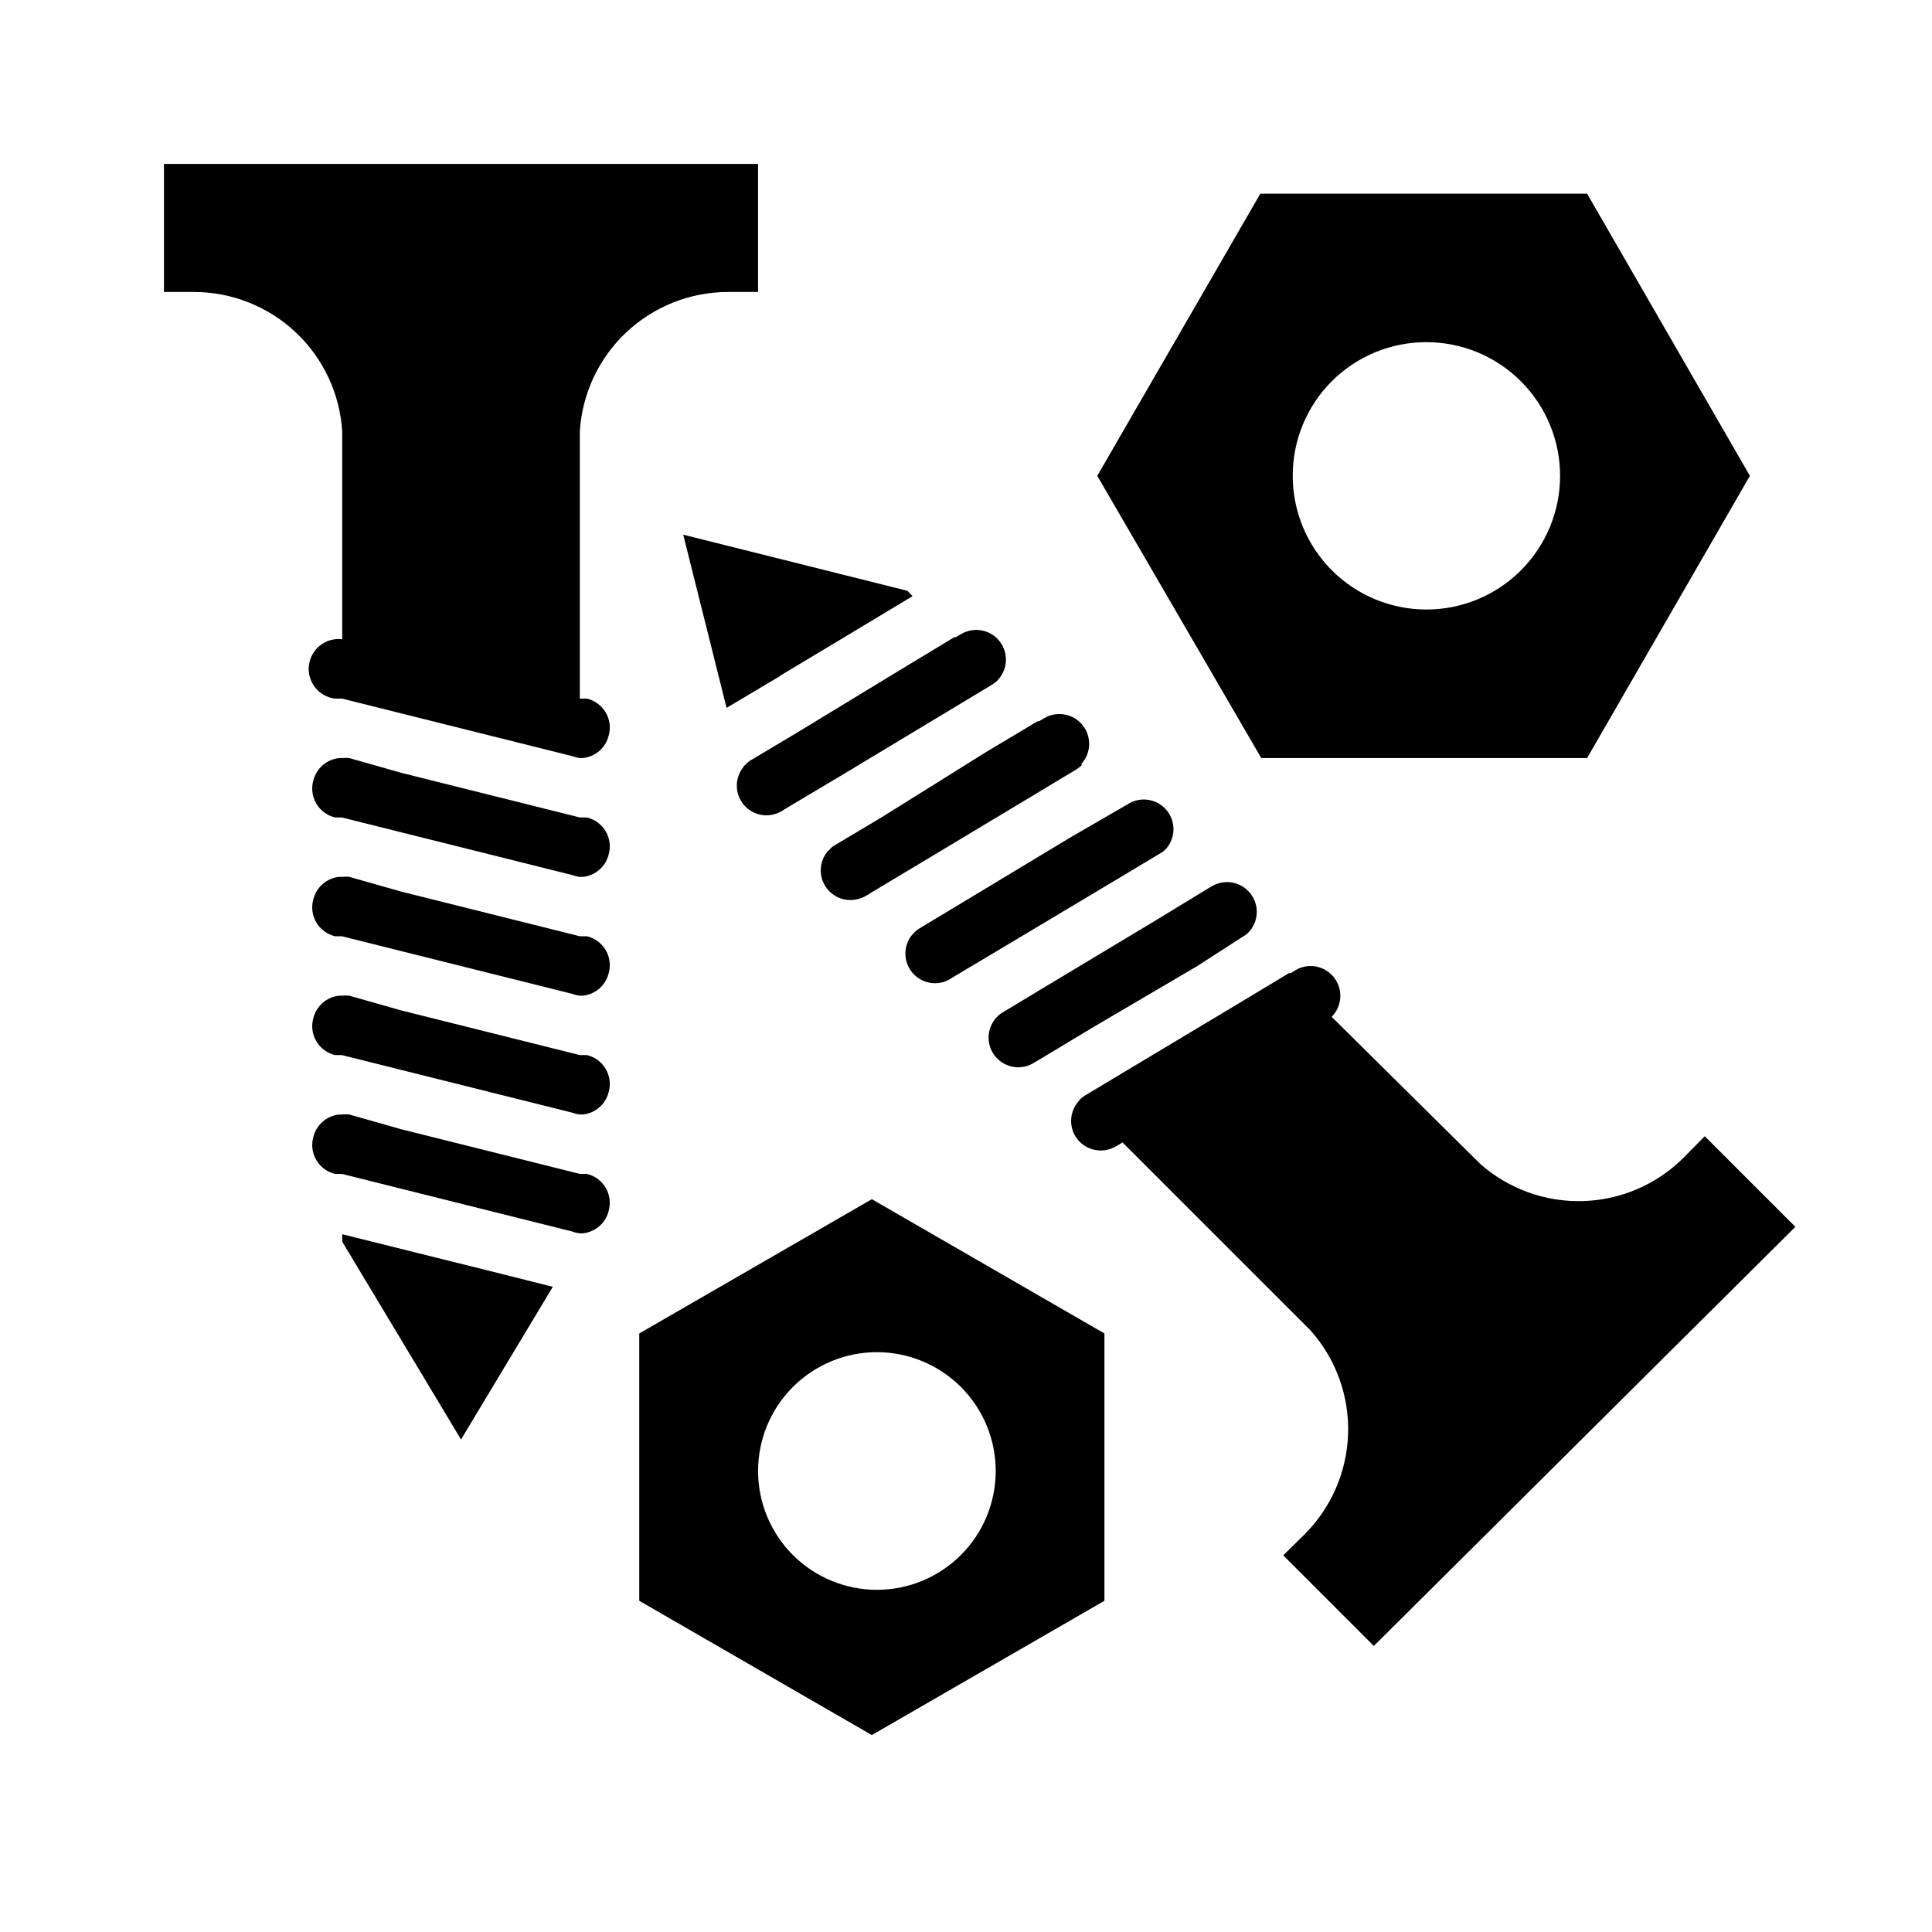
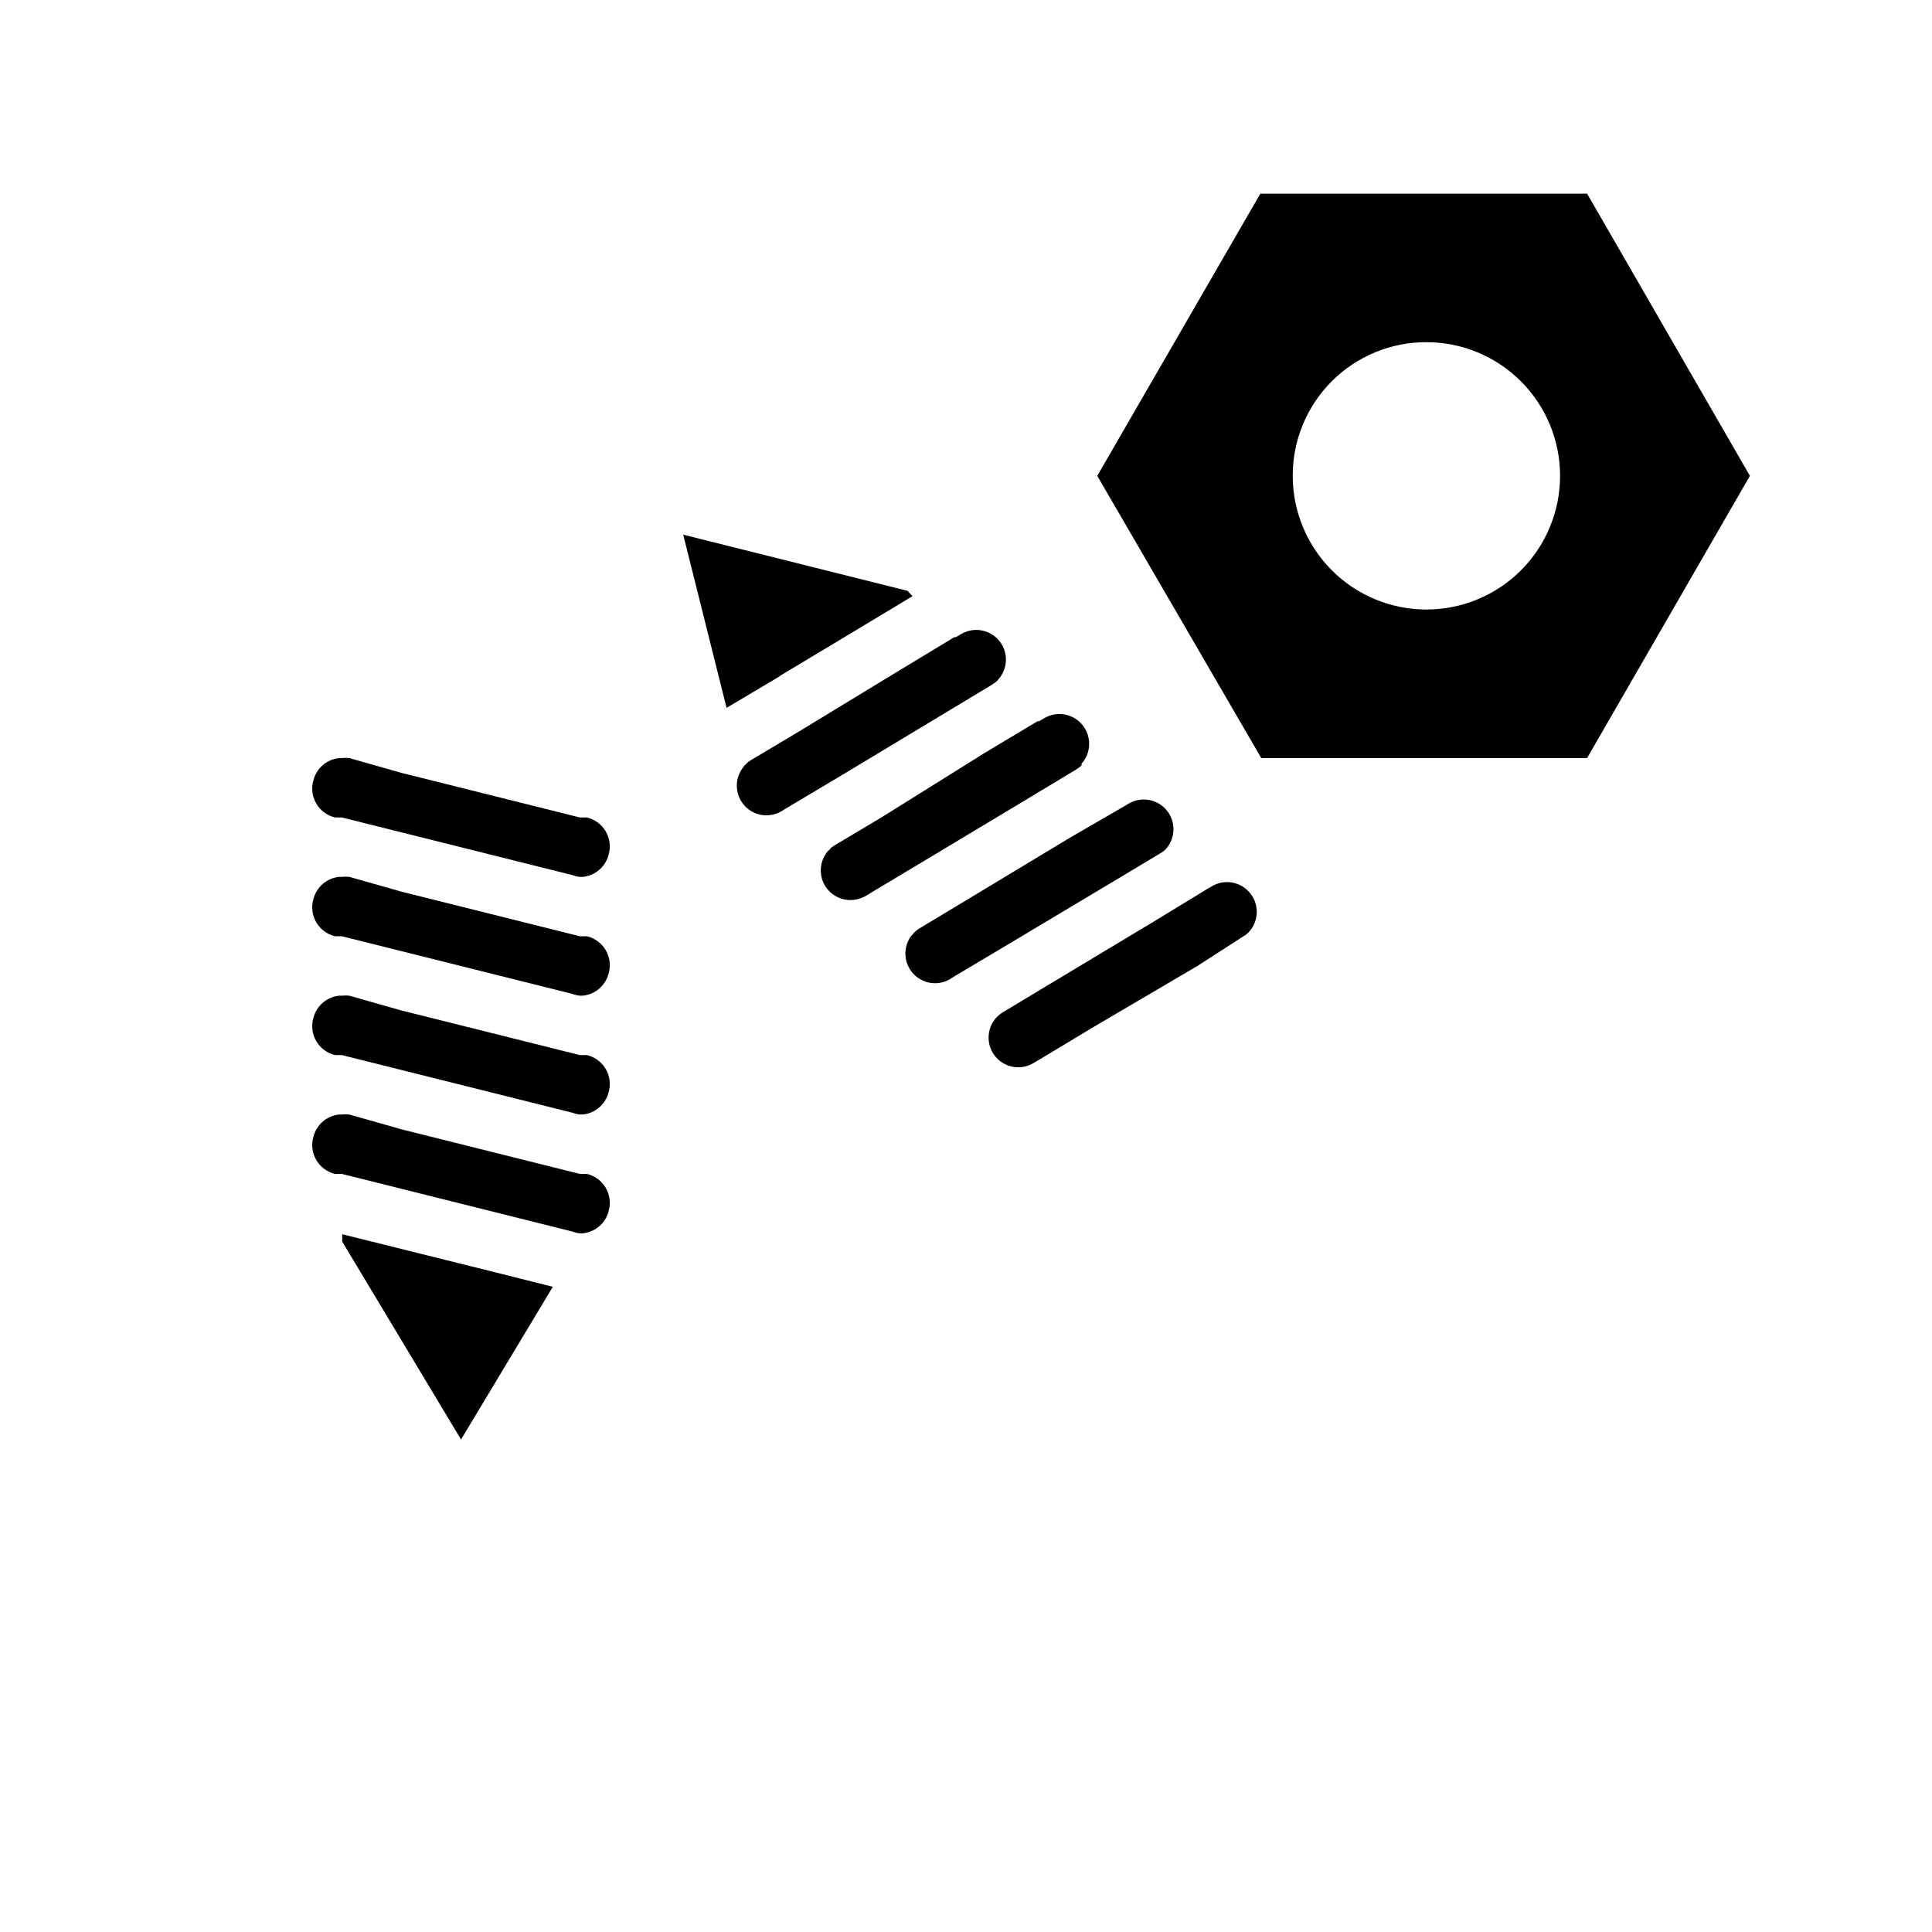
<svg xmlns="http://www.w3.org/2000/svg" fill="#000000" width="800px" height="800px" version="1.1" viewBox="144 144 512 512">
  <g>
-     <path d="m337.02 221.38h7.871v-33.93h-157.44v33.93h7.871c10.031-0.02 19.691 3.789 27.004 10.652 7.316 6.859 11.734 16.258 12.359 26.266v55.105c-4.348-0.523-8.297 2.578-8.816 6.926-0.523 4.348 2.578 8.297 6.926 8.816h1.891l15.742 3.938 31.488 7.871 13.855 3.465c0.605 0.234 1.242 0.395 1.891 0.473h0.789-0.004c3.297-0.328 6.035-2.691 6.848-5.902 0.598-2.07 0.32-4.293-0.766-6.152s-2.887-3.191-4.981-3.691h-1.887v-70.848c0.621-10.008 5.039-19.406 12.355-26.266 7.316-6.863 16.973-10.672 27.004-10.652z" />
    <path d="m254.92 476.12-20.23-5.039v1.969l31.488 52.43 24.324-40.465-15.98-4.016z" />
    <path d="m299.55 455.1h-1.887l-15.742-3.938-31.488-7.871-13.859-3.934c-0.625-0.078-1.262-0.078-1.887 0h-0.789c-3.297 0.328-6.035 2.691-6.848 5.902-0.598 2.07-0.32 4.293 0.766 6.152 1.086 1.859 2.887 3.191 4.981 3.688h1.812l15.742 3.938 31.488 7.871 13.855 3.465c0.633 0.242 1.293 0.398 1.969 0.473h0.789-0.004c3.297-0.332 6.035-2.691 6.848-5.906 0.598-2.066 0.32-4.289-0.766-6.148s-2.887-3.191-4.981-3.691z" />
    <path d="m299.55 423.61h-1.887l-15.742-3.938-31.488-7.871-13.859-3.934c-0.625-0.078-1.262-0.078-1.887 0h-0.789c-3.297 0.328-6.035 2.691-6.848 5.902-0.598 2.07-0.32 4.293 0.766 6.152 1.086 1.859 2.887 3.191 4.981 3.688h1.812l15.742 3.938 31.488 7.871 13.855 3.465c0.633 0.242 1.293 0.398 1.969 0.473h0.789-0.004c3.297-0.332 6.035-2.691 6.848-5.906 0.598-2.066 0.32-4.289-0.766-6.148-1.086-1.859-2.887-3.191-4.981-3.691z" />
    <path d="m299.55 392.12h-1.887l-15.742-3.938-31.488-7.871-13.859-3.934c-0.625-0.078-1.262-0.078-1.887 0h-0.789c-3.297 0.328-6.035 2.691-6.848 5.902-0.598 2.07-0.32 4.293 0.766 6.152 1.086 1.859 2.887 3.191 4.981 3.688h1.812l15.742 3.938 31.488 7.871 13.855 3.465c0.633 0.242 1.293 0.398 1.969 0.473h0.789-0.004c3.297-0.332 6.035-2.691 6.848-5.906 0.598-2.066 0.32-4.289-0.766-6.148s-2.887-3.191-4.981-3.691z" />
    <path d="m299.55 360.64h-1.887l-15.742-3.938-31.488-7.871-13.859-3.934c-0.625-0.074-1.262-0.074-1.887 0h-0.789c-3.297 0.328-6.035 2.691-6.848 5.902-0.598 2.07-0.32 4.293 0.766 6.152 1.086 1.859 2.887 3.191 4.981 3.688h1.812l15.742 3.938 31.488 7.871 13.855 3.465c0.633 0.242 1.293 0.398 1.969 0.473h0.789-0.004c3.297-0.332 6.035-2.691 6.848-5.906 0.598-2.066 0.32-4.289-0.766-6.148s-2.887-3.191-4.981-3.691z" />
    <path d="m336.55 331.59 14.168-8.422v-0.078l17.32-10.391 17.789-10.707-1.336-1.418-59.434-14.879z" />
-     <path d="m595.78 445.11-5.512 5.59c-7.082 7.125-16.617 11.273-26.656 11.594-10.039 0.324-19.824-3.207-27.348-9.863l-39.359-38.965c2.547-2.555 3.035-6.512 1.18-9.605-2.215-3.738-7.043-4.973-10.781-2.754l-1.258 0.789h-0.473l-13.855 8.344-27.867 16.688-12.203 7.32c-0.551 0.324-1.055 0.723-1.496 1.18l-0.551 0.707v0.004c-2.066 2.562-2.32 6.144-0.629 8.973 1.438 2.359 4.004 3.793 6.769 3.777 1.414 0 2.801-0.379 4.016-1.102l1.73-1.023 49.91 49.91c6.656 7.523 10.184 17.305 9.863 27.344-0.324 10.039-4.473 19.578-11.598 26.656l-5.59 5.512 24.008 24.008 111.71-111.07z" />
    <path d="m413.85 426.84c1.414-0.004 2.801-0.383 4.016-1.105l0.789-0.473 0.945-0.551 13.855-8.344 27.863-16.371 12.203-7.875c0.562-0.301 1.07-0.703 1.496-1.18 2.316-2.555 2.699-6.32 0.945-9.289-1.066-1.816-2.816-3.129-4.856-3.648-2.043-0.52-4.207-0.195-6.008 0.895l-1.34 0.789-13.934 8.5-27.789 16.688-12.281 7.398h0.004c-0.551 0.324-1.055 0.723-1.496 1.184-0.25 0.199-0.461 0.438-0.633 0.707-1.969 2.551-2.188 6.043-0.551 8.816 1.418 2.391 3.992 3.856 6.769 3.859z" />
    <path d="m355.29 338.12-12.281 7.32c-0.57 0.328-1.074 0.754-1.496 1.258-0.242 0.152-0.434 0.371-0.551 0.633-1.855 2.352-2.219 5.551-0.934 8.258 1.289 2.707 4 4.449 6.996 4.492 1.438-0.012 2.844-0.391 4.094-1.102l0.867-0.551 0.789-0.473 14.012-8.344 27.711-16.688 12.281-7.398-0.004-0.004c0.527-0.32 1.031-0.688 1.496-1.102l0.395-0.473h-0.004c2.231-2.574 2.547-6.293 0.789-9.207-2.246-3.711-7.066-4.91-10.785-2.68l-1.34 0.789h-0.395l-13.93 8.422z" />
    <path d="m377.56 360.64-12.281 7.32v0.004c-0.582 0.305-1.094 0.734-1.492 1.258-0.25 0.168-0.465 0.383-0.633 0.629-1.969 2.551-2.188 6.043-0.551 8.816 1.418 2.391 3.992 3.859 6.769 3.859 1.438-0.023 2.844-0.402 4.094-1.102l0.789-0.473 0.867-0.551 13.934-8.344 27.789-16.688 12.281-7.398-0.004-0.004c0.531-0.324 1.031-0.691 1.496-1.102v-0.473c2.328-2.59 2.68-6.398 0.867-9.367-2.246-3.711-7.066-4.906-10.785-2.676l-1.34 0.789h-0.395l-13.934 8.344z" />
    <path d="m439.36 377.41 12.203-7.32h-0.004c0.566-0.305 1.07-0.703 1.496-1.184 2.504-2.883 2.574-7.148 0.172-10.113-2.406-2.965-6.594-3.781-9.934-1.93l-1.34 0.789-14.402 8.344-27.551 16.609-12.281 7.398c-0.551 0.324-1.055 0.723-1.496 1.184l-0.707 0.789v-0.004c-1.801 2.398-2.082 5.606-0.727 8.281 1.352 2.672 4.106 4.344 7.102 4.312 1.422-0.023 2.809-0.43 4.016-1.18l0.867-0.551 0.789-0.473 14.012-8.344z" />
    <path d="m564.6 344.89 43.141-74.785-43.141-74.785h-86.594l-43.219 74.785 43.457 74.785zm-42.586-110.21c9.395 0 18.406 3.731 25.047 10.375 6.644 6.641 10.375 15.652 10.375 25.047s-3.731 18.406-10.375 25.051c-6.641 6.641-15.652 10.375-25.047 10.375s-18.406-3.734-25.051-10.375c-6.641-6.644-10.375-15.656-10.375-25.051-0.02-9.402 3.707-18.422 10.352-25.07 6.648-6.648 15.672-10.375 25.074-10.352z" />
-     <path d="m313.41 497.38v70.848l61.637 35.582 61.637-35.582v-70.848l-61.637-35.582zm94.465 36.449c0 8.352-3.316 16.359-9.223 22.266-5.906 5.902-13.914 9.223-22.266 9.223-8.352 0-16.359-3.32-22.266-9.223-5.906-5.906-9.223-13.914-9.223-22.266 0-8.352 3.316-16.363 9.223-22.266 5.906-5.906 13.914-9.223 22.266-9.223 8.352 0 16.359 3.316 22.266 9.223 5.906 5.902 9.223 13.914 9.223 22.266z" />
  </g>
</svg>